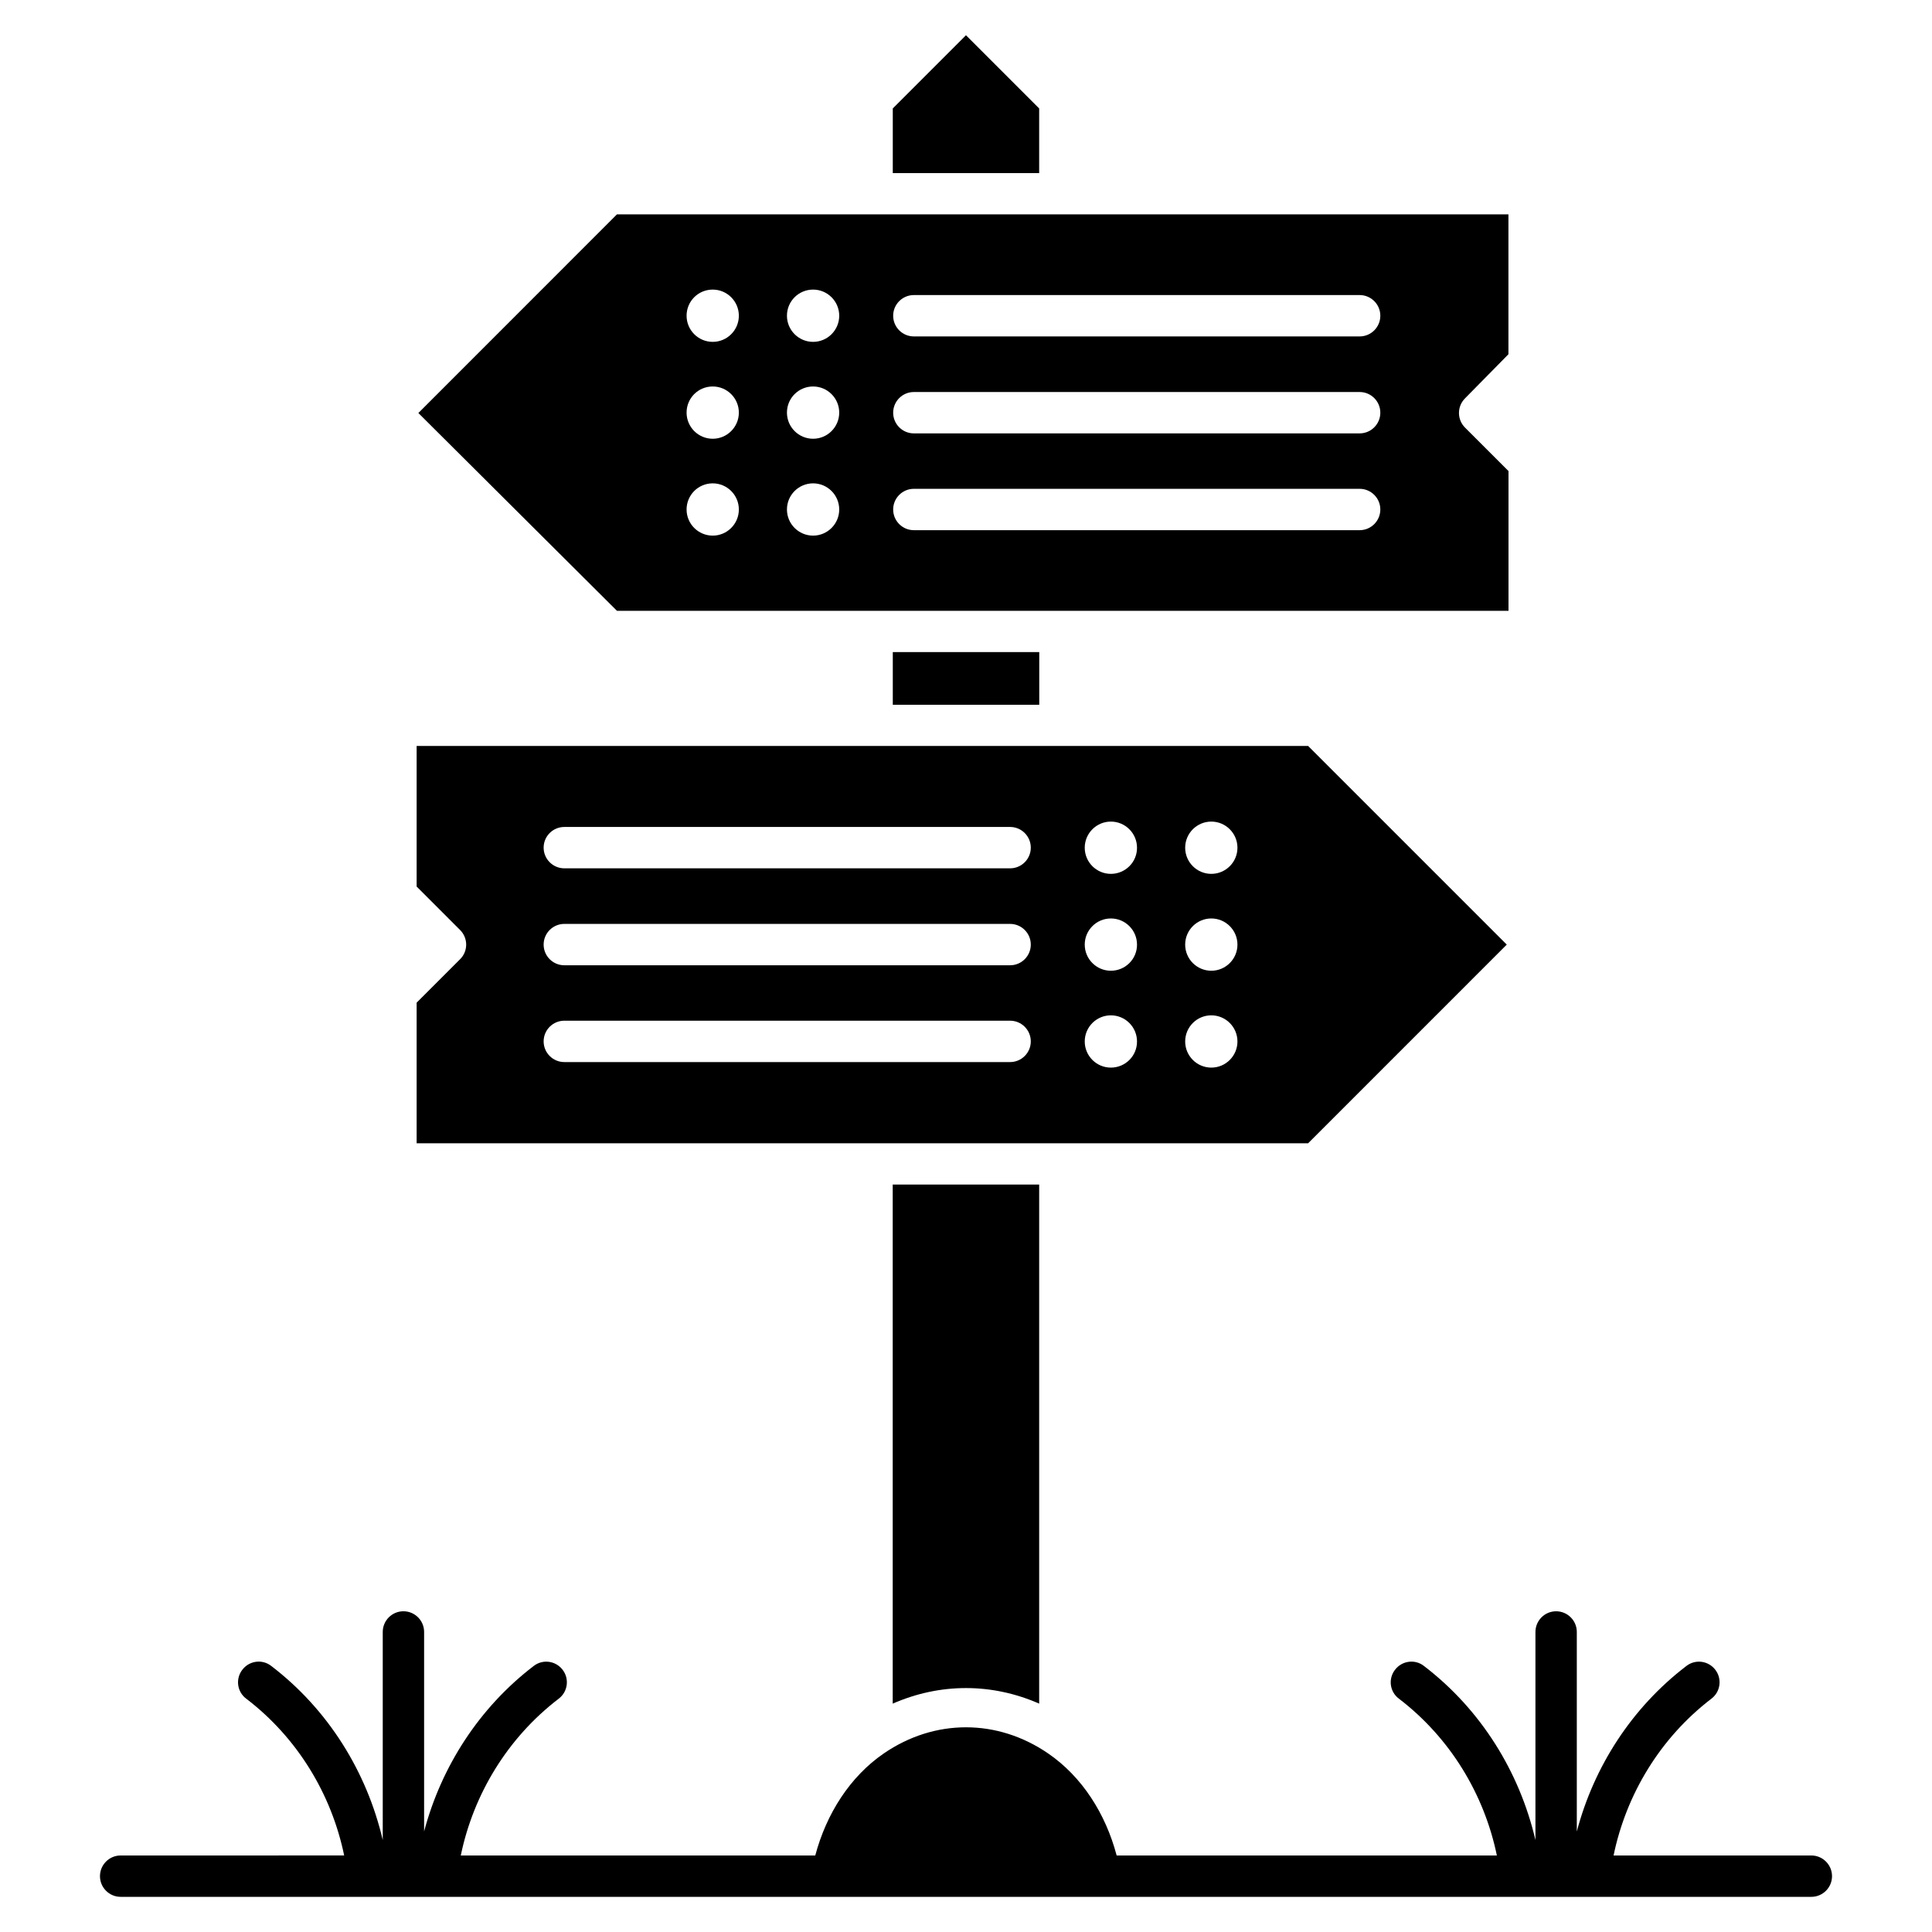
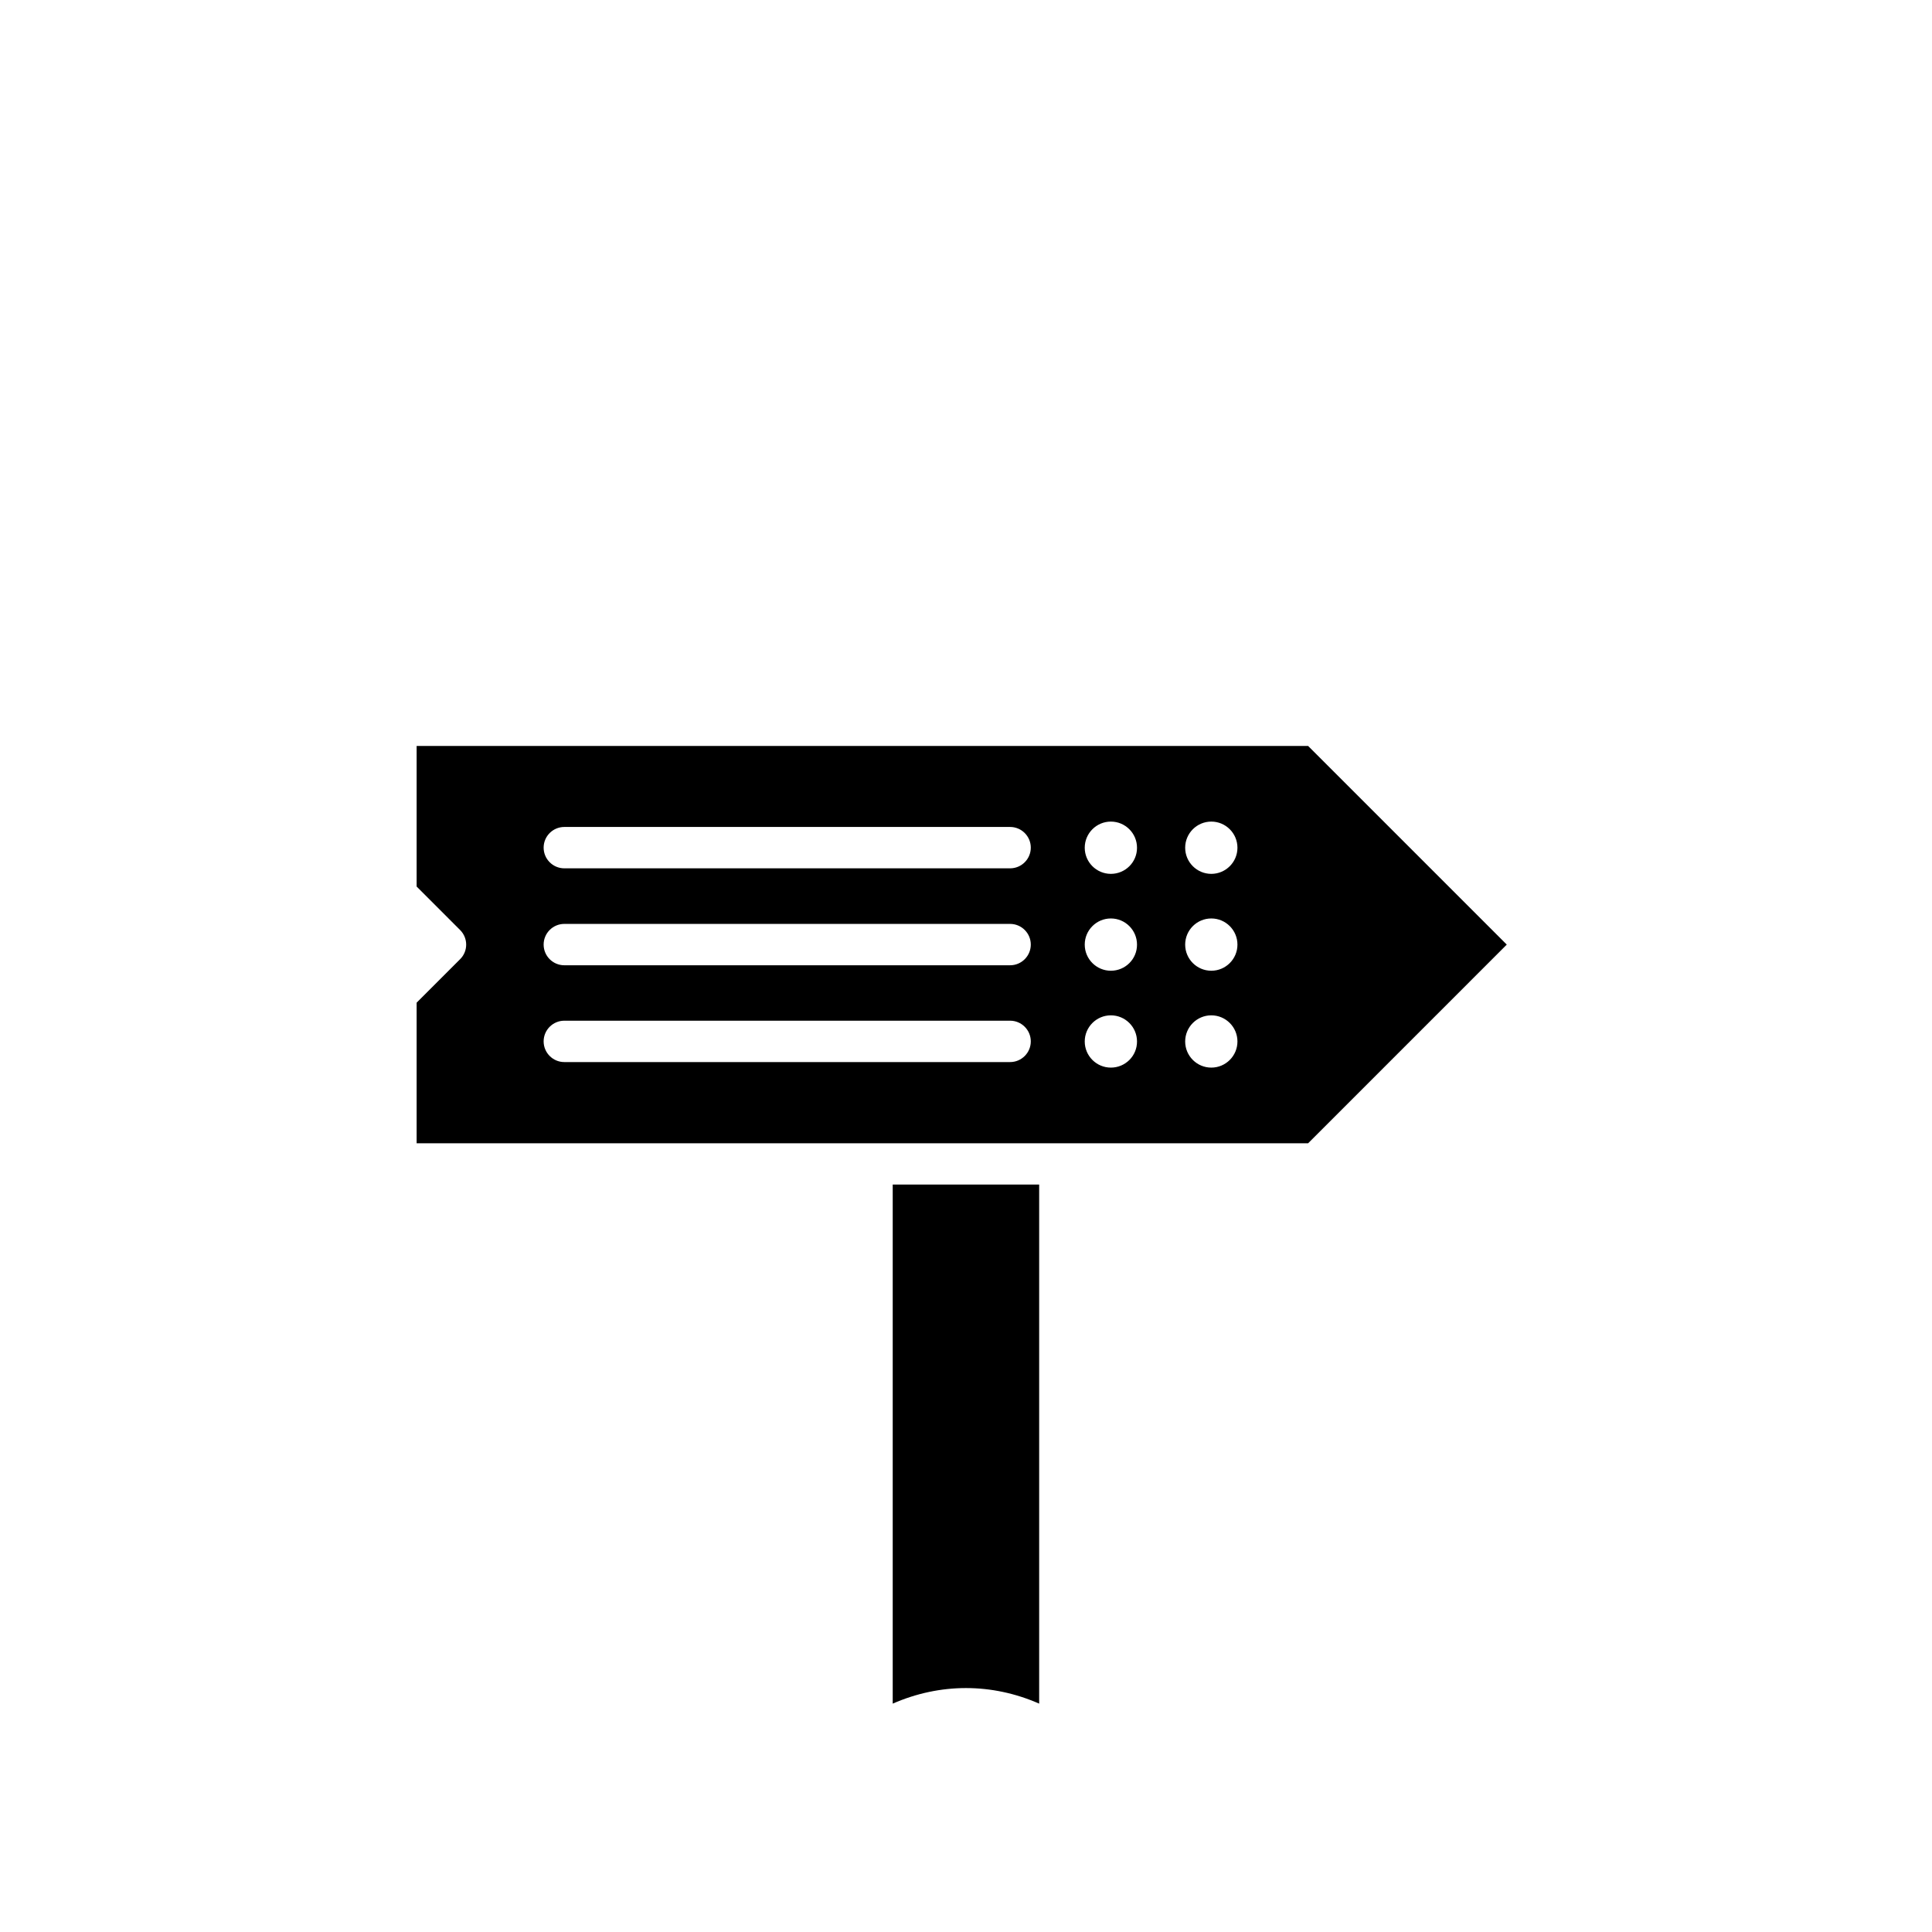
<svg xmlns="http://www.w3.org/2000/svg" fill="#000000" width="800px" height="800px" version="1.1" viewBox="144 144 512 512">
  <g>
-     <path d="m624.03 635.72h-52.418c3.359-16.227 12.363-31.172 25.945-41.562 2.394-1.828 2.856-5.246 1.027-7.641-1.848-2.414-5.269-2.875-7.66-1.027-14.504 11.062-24.52 26.703-29.055 43.875v-52.879c0-3.023-2.457-5.481-5.481-5.481-3.023 0-5.481 2.457-5.481 5.481v55.145c-4.219-18.055-14.422-34.574-29.559-46.141-2.371-1.867-5.836-1.387-7.66 1.027-1.848 2.394-1.387 5.836 1.027 7.641 13.582 10.371 22.609 25.316 25.969 41.562h-100.76c-2.918-11.043-9.152-20.867-18.156-27.039-13.457-9.238-30.102-9.238-43.559 0-8.984 6.172-15.219 16.016-18.156 27.039h-93.941c3.359-16.227 12.387-31.172 25.969-41.562 2.394-1.828 2.856-5.246 1.027-7.641-1.848-2.414-5.269-2.875-7.66-1.027-14.484 11.062-24.496 26.703-29.055 43.852v-52.859c0-3.023-2.457-5.481-5.481-5.481-3.023 0-5.481 2.457-5.481 5.481v55.145c-4.219-18.055-14.422-34.574-29.559-46.141-2.394-1.867-5.836-1.387-7.66 1.027-1.848 2.394-1.387 5.836 1.027 7.641 13.582 10.371 22.609 25.316 25.969 41.562l-59.234 0.004c-3.023 0-5.481 2.457-5.481 5.481 0 3.023 2.457 5.481 5.481 5.481h448.05c3.023 0 5.481-2.457 5.481-5.481-0.004-3.023-2.461-5.481-5.481-5.481z" />
-     <path d="m419.39 172.74-19.395-19.398-19.398 19.398v17.129h38.793z" />
    <path d="m543.31 394.33-52.648-52.648h-236.25v37.262l11.523 11.523c2.141 2.141 2.141 5.606 0 7.727l-11.523 11.523v37.262h236.25zm-131.62 31.129h-118.14c-3.023 0-5.481-2.457-5.481-5.481 0-3.023 2.457-5.481 5.481-5.481h118.14c3.023 0 5.481 2.457 5.481 5.481 0 3.023-2.457 5.481-5.481 5.481zm0-25.652h-118.14c-3.023 0-5.481-2.457-5.481-5.481s2.457-5.481 5.481-5.481h118.14c3.023 0 5.481 2.457 5.481 5.481s-2.457 5.481-5.481 5.481zm0-25.691h-118.14c-3.023 0-5.481-2.457-5.481-5.481 0-3.023 2.457-5.481 5.481-5.481h118.14c3.023 0 5.481 2.457 5.481 5.481 0 3.023-2.457 5.481-5.481 5.481zm26.703 52.812c-3.82 0-6.926-3.106-6.926-6.926 0-3.82 3.106-6.926 6.926-6.926 3.82 0 6.926 3.106 6.926 6.926 0.02 3.82-3.086 6.926-6.926 6.926zm0-25.672c-3.82 0-6.926-3.106-6.926-6.926 0-3.82 3.106-6.926 6.926-6.926 3.82 0 6.926 3.106 6.926 6.926 0.02 3.82-3.086 6.926-6.926 6.926zm0-25.672c-3.82 0-6.926-3.106-6.926-6.926 0-3.82 3.106-6.926 6.926-6.926 3.82 0 6.926 3.106 6.926 6.926 0.02 3.816-3.086 6.926-6.926 6.926zm26.617 51.344c-3.82 0-6.926-3.106-6.926-6.926 0-3.82 3.106-6.926 6.926-6.926 3.82 0 6.926 3.106 6.926 6.926 0 3.82-3.106 6.926-6.926 6.926zm0-25.672c-3.82 0-6.926-3.106-6.926-6.926 0-3.82 3.106-6.926 6.926-6.926 3.82 0 6.926 3.106 6.926 6.926 0 3.82-3.106 6.926-6.926 6.926zm0-25.672c-3.82 0-6.926-3.106-6.926-6.926 0-3.82 3.106-6.926 6.926-6.926 3.82 0 6.926 3.106 6.926 6.926 0 3.816-3.106 6.926-6.926 6.926z" />
    <path d="m419.39 595.48v-137.56h-38.812v137.56c12.574-5.5 26.262-5.5 38.812 0z" />
-     <path d="m543.77 305.87v-37.031l-11.523-11.523c-2.121-2.121-2.141-5.562-0.043-7.703l11.547-11.734v-37.074h-236.25l-52.629 52.648 52.629 52.418zm-157.59-83.676h118.14c3.023 0 5.481 2.457 5.481 5.481 0 3.023-2.457 5.481-5.481 5.481h-118.14c-3.023 0-5.481-2.457-5.481-5.481 0-3.023 2.457-5.481 5.481-5.481zm0 25.695h118.14c3.023 0 5.481 2.457 5.481 5.481 0 3.023-2.457 5.481-5.481 5.481h-118.14c-3.023 0-5.481-2.457-5.481-5.481 0-3.023 2.457-5.481 5.481-5.481zm0 25.652h118.14c3.023 0 5.481 2.457 5.481 5.481 0 3.023-2.457 5.481-5.481 5.481h-118.14c-3.023 0-5.481-2.457-5.481-5.481 0-3.023 2.457-5.481 5.481-5.481zm-26.703-52.797c3.82 0 6.926 3.106 6.926 6.926s-3.106 6.926-6.926 6.926-6.926-3.106-6.926-6.926c-0.004-3.84 3.106-6.926 6.926-6.926zm0 25.676c3.82 0 6.926 3.106 6.926 6.926 0 3.82-3.106 6.926-6.926 6.926s-6.926-3.106-6.926-6.926c-0.004-3.84 3.106-6.926 6.926-6.926zm0 25.672c3.82 0 6.926 3.106 6.926 6.926 0 3.82-3.106 6.926-6.926 6.926s-6.926-3.106-6.926-6.926c-0.004-3.82 3.106-6.926 6.926-6.926zm-26.598-51.348c3.82 0 6.926 3.106 6.926 6.926s-3.106 6.926-6.926 6.926c-3.82 0-6.926-3.106-6.926-6.926 0-3.84 3.086-6.926 6.926-6.926zm0 25.676c3.82 0 6.926 3.106 6.926 6.926 0 3.82-3.106 6.926-6.926 6.926-3.82 0-6.926-3.106-6.926-6.926 0-3.84 3.086-6.926 6.926-6.926zm0 25.672c3.82 0 6.926 3.106 6.926 6.926 0 3.82-3.106 6.926-6.926 6.926-3.82 0-6.926-3.106-6.926-6.926 0-3.82 3.086-6.926 6.926-6.926z" />
-     <path d="m380.6 316.81h38.812v13.961h-38.812z" />
  </g>
</svg>